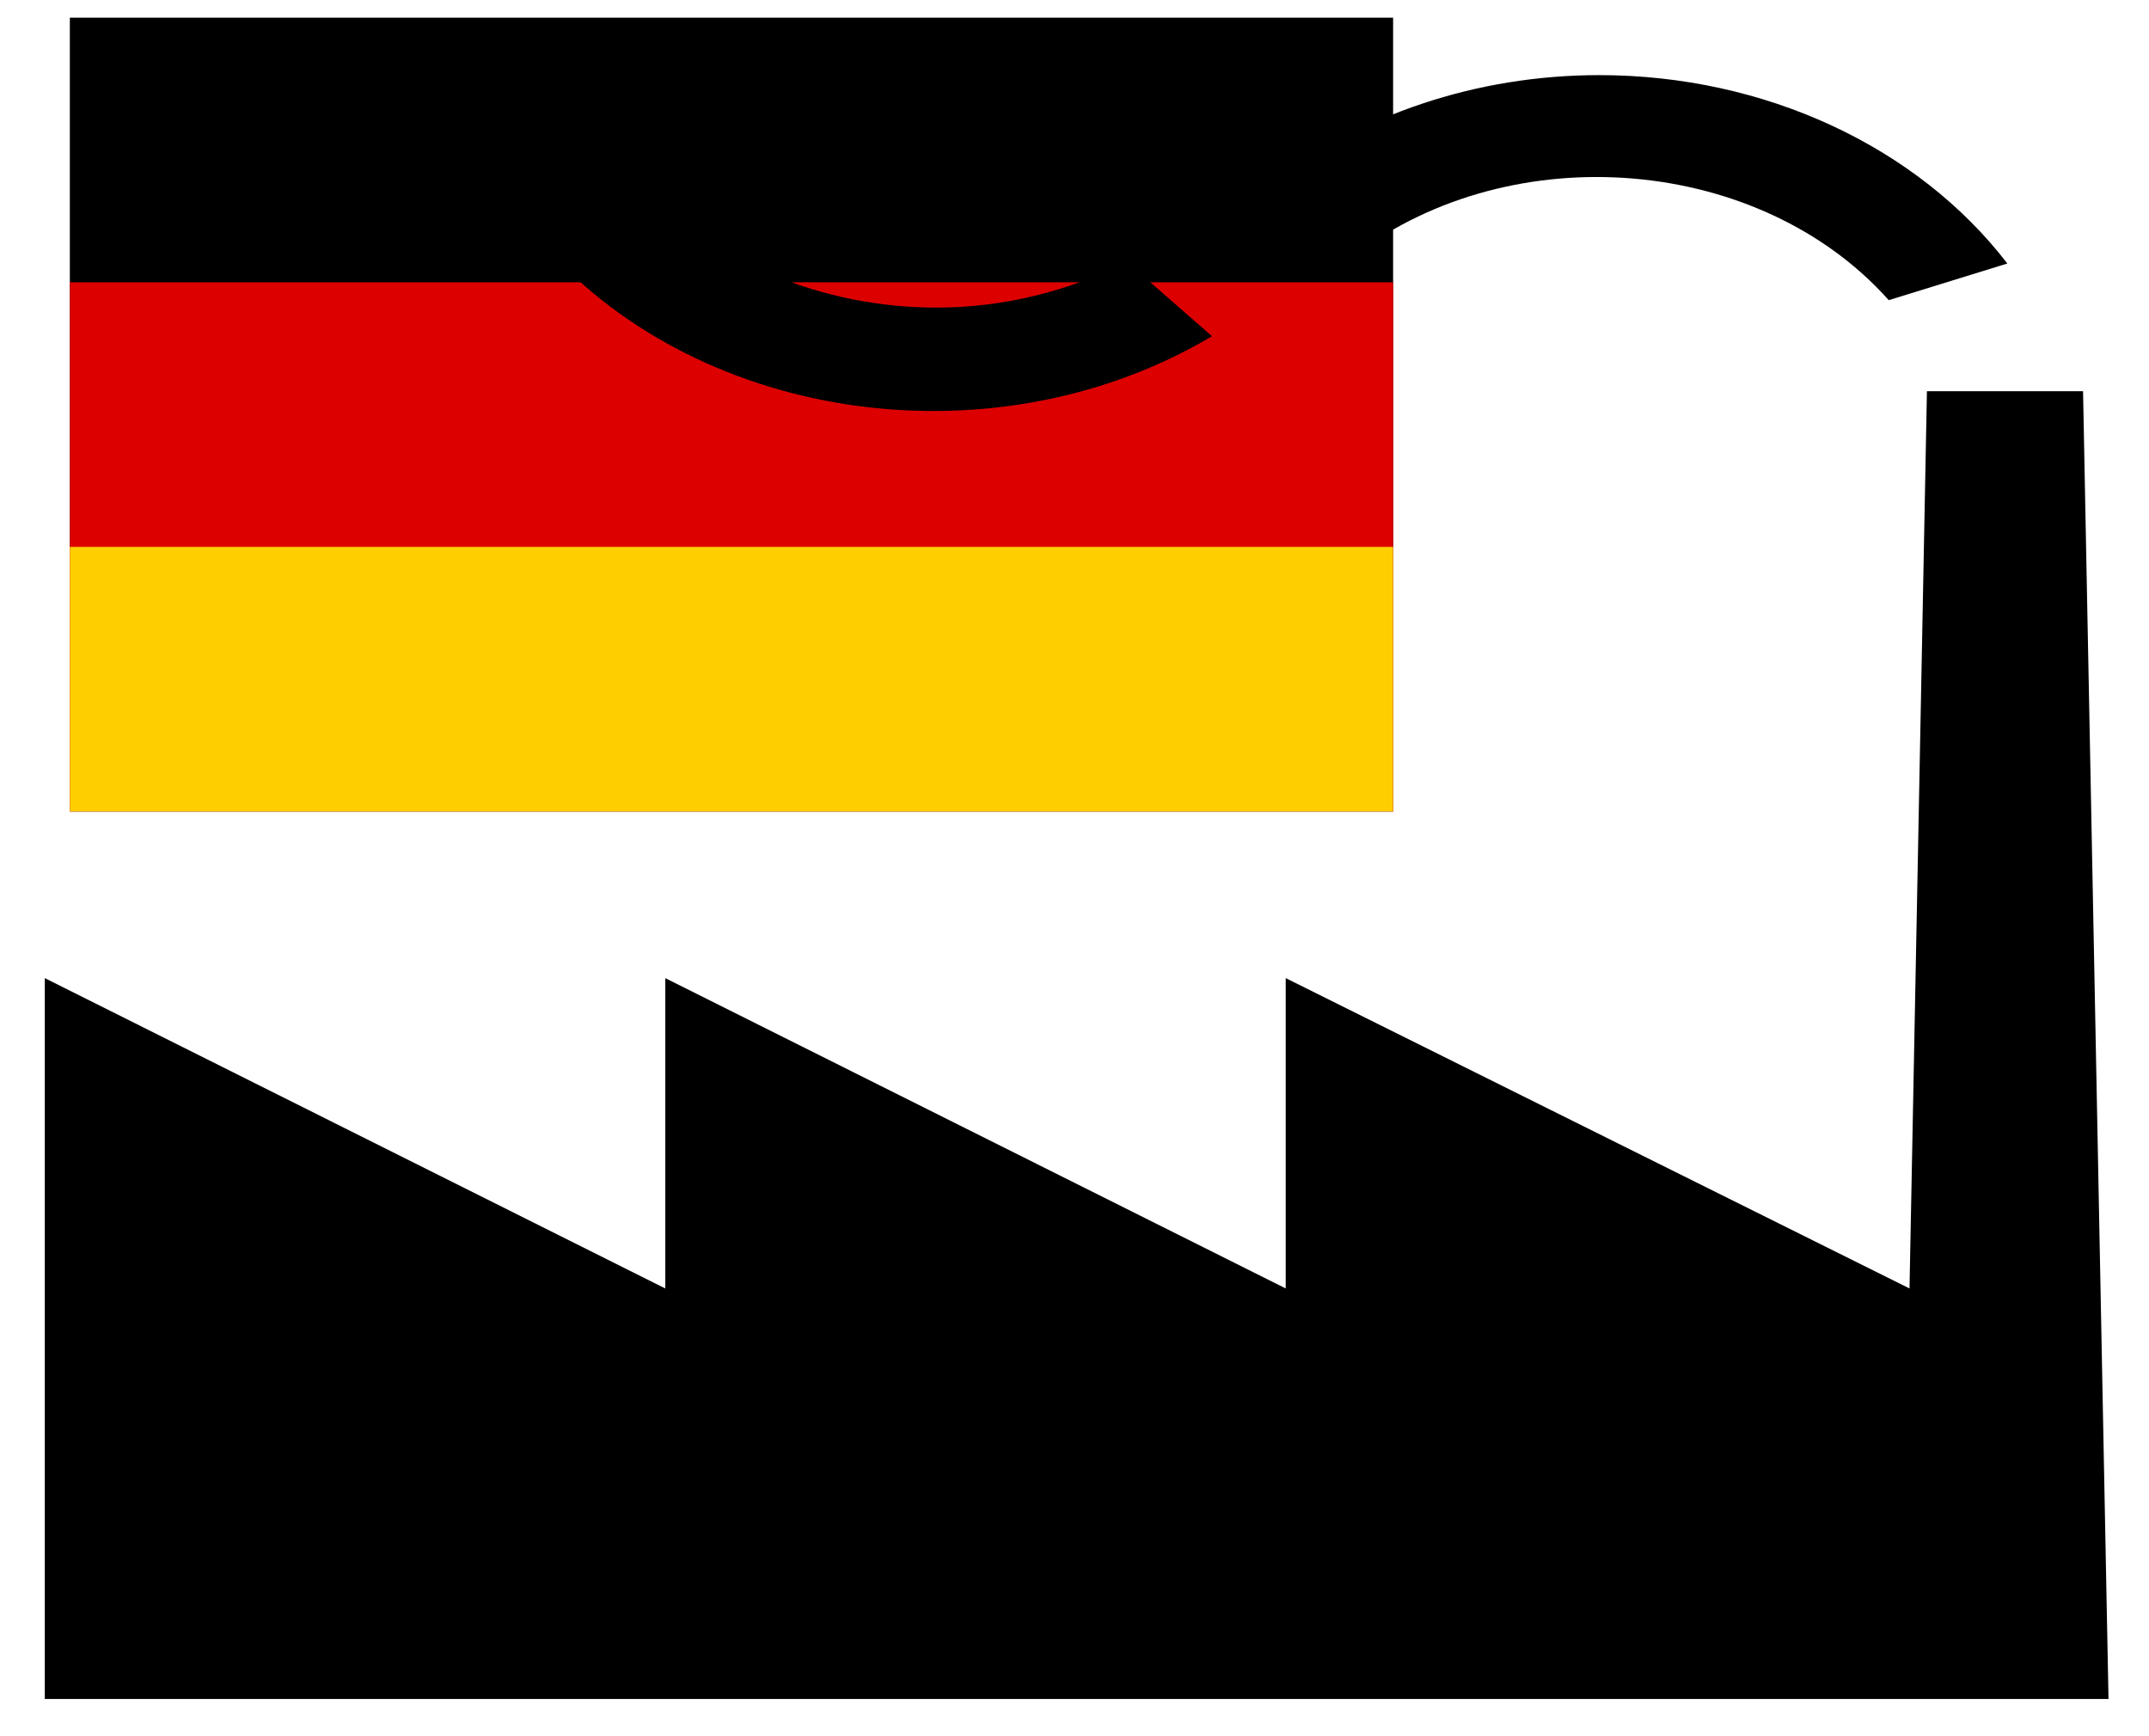
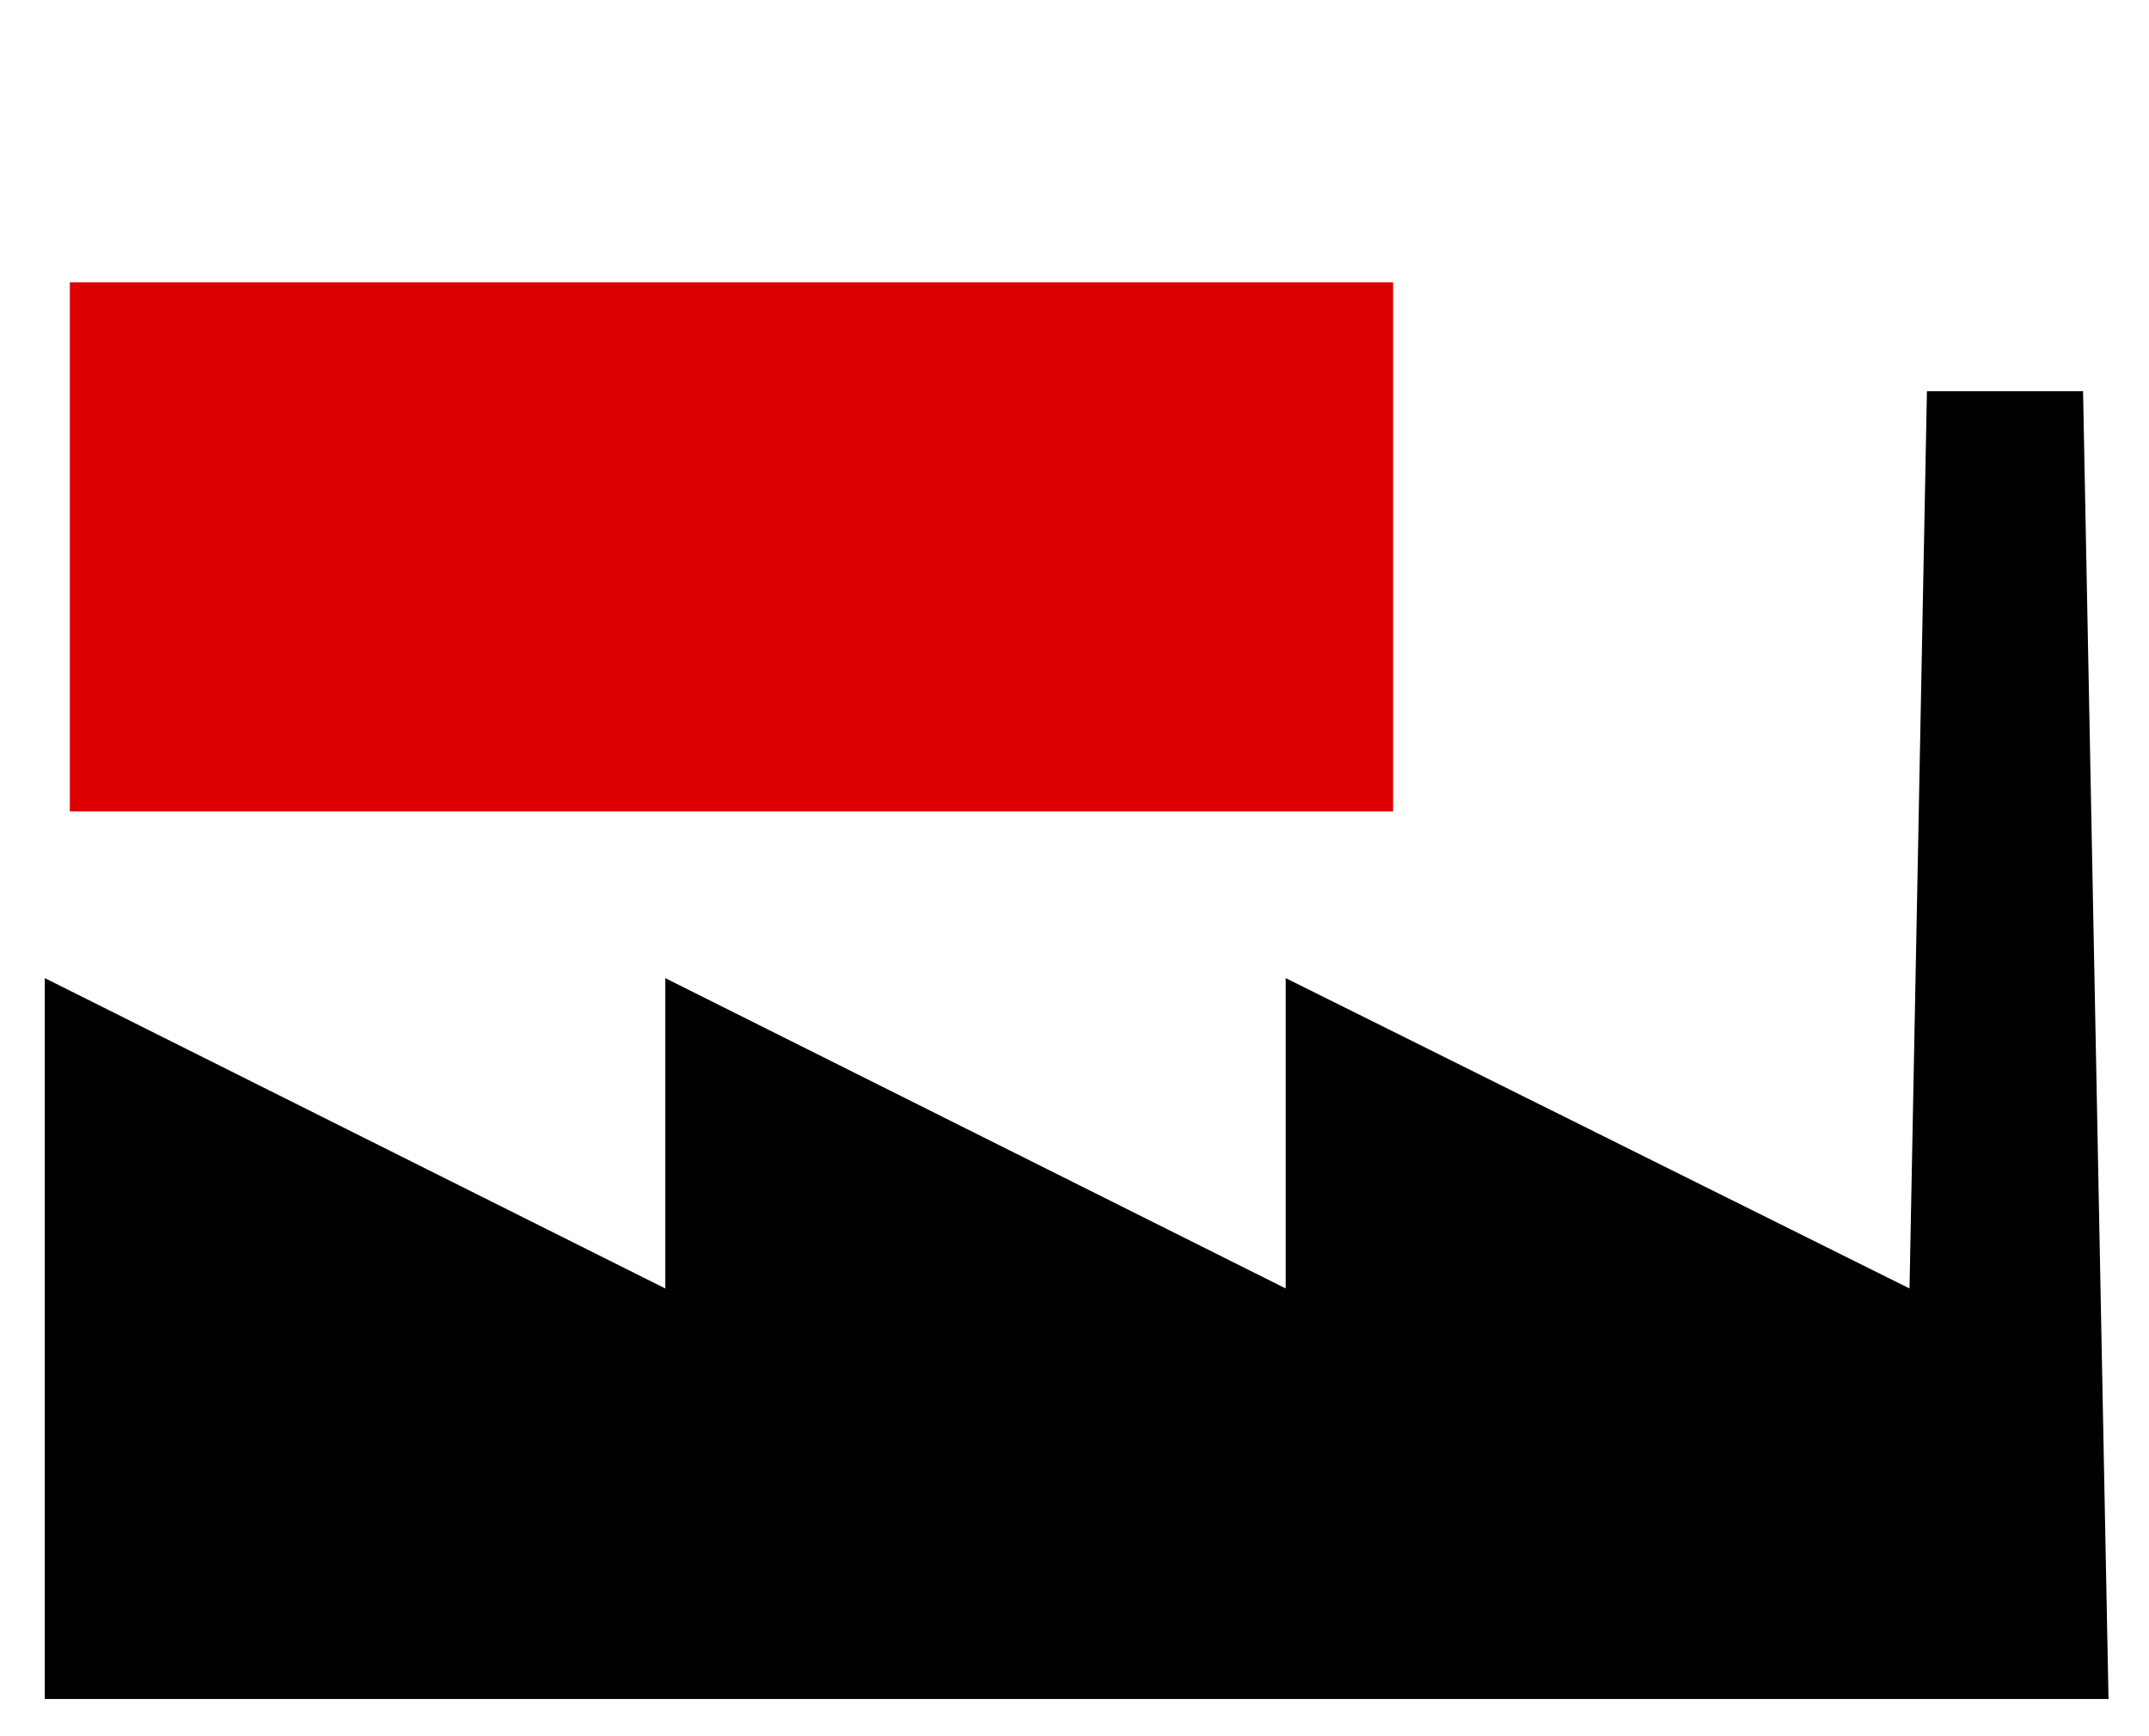
<svg xmlns="http://www.w3.org/2000/svg" xmlns:ns1="http://sodipodi.sourceforge.net/DTD/sodipodi-0.dtd" xmlns:ns2="http://www.inkscape.org/namespaces/inkscape" width="464.468" height="375.199" viewBox="-0.7 -0.596 512 438" xml:space="preserve" id="svg1931" ns1:version="0.32" ns2:version="0.46" ns1:docname="Factory_DEU.svg" ns1:docbase="C:\Users\Virgile" version="1.0" ns2:output_extension="org.inkscape.output.svg.inkscape">
  <ns1:namedview ns2:window-height="712" ns2:window-width="1024" ns2:pageshadow="2" ns2:pageopacity="0.0" guidetolerance="10.0" gridtolerance="10.0" objecttolerance="10.0" borderopacity="1.0" bordercolor="#666666" pagecolor="#ffffff" id="base" ns2:zoom="0.55279961" ns2:cx="232.57072" ns2:cy="188.15783" ns2:window-x="-4" ns2:window-y="-4" ns2:current-layer="svg1931" width="458px" height="438px" showguides="true" ns2:guide-bbox="true" showgrid="false">
    <ns1:guide orientation="1,0" position="14.947,342.631" id="guide2795" />
    <ns1:guide orientation="0,1" position="372.525,371.375" id="guide2797" />
  </ns1:namedview>
  <defs id="defs1933">
    <ns2:perspective ns1:type="inkscape:persp3d" ns2:vp_x="0 : 219 : 1" ns2:vp_y="0 : 1000 : 0" ns2:vp_z="502 : 219 : 1" ns2:persp3d-origin="251 : 146 : 1" id="perspective10" />
  </defs>
  <g id="g2462" transform="matrix(0.286,0,0,0.286,-167.061,2.763)">
-     <rect style="fill:#000000" x="590.479" y="3.868" height="700.428" width="1167.38" id="black_stripe" />
    <rect style="fill:#dd0000" x="590.479" y="237.344" height="466.952" width="1167.38" id="red_stripe" />
-     <rect style="fill:#ffce00" x="590.479" y="470.82" height="233.476" width="1167.38" id="gold_stripe" />
  </g>
  <g id="g1935" transform="matrix(2.348,0,0,2.007,-336.105,-211.182)">
    <polygon points="274.572,266.94 207.9,227.916 207.9,266.94 141.228,227.916 141.228,318.564 362.988,318.564 360.252,154.116 343.476,154.116 341.604,266.94 274.572,227.916 274.572,227.916 274.572,266.94 " id="polygon1945" />
-     <path d="M 205.38,128.34 C 213.156,137.844 224.748,143.604 237.06,143.604 C 244.26,143.604 251.316,141.516 257.508,137.844 L 266.652,147.204 C 243.54,163.26 212.004,158.292 194.868,135.828 L 205.38,128.34 z" id="path1947" />
-     <path d="M 339.372,142.668 L 352.116,138.06 C 342.468,123.372 326.052,114.372 308.268,114.372 C 295.092,114.372 282.492,119.34 272.844,128.196 L 281.988,136.98 C 299.052,121.932 325.548,124.524 339.372,142.668 z" id="path1949" />
  </g>
</svg>